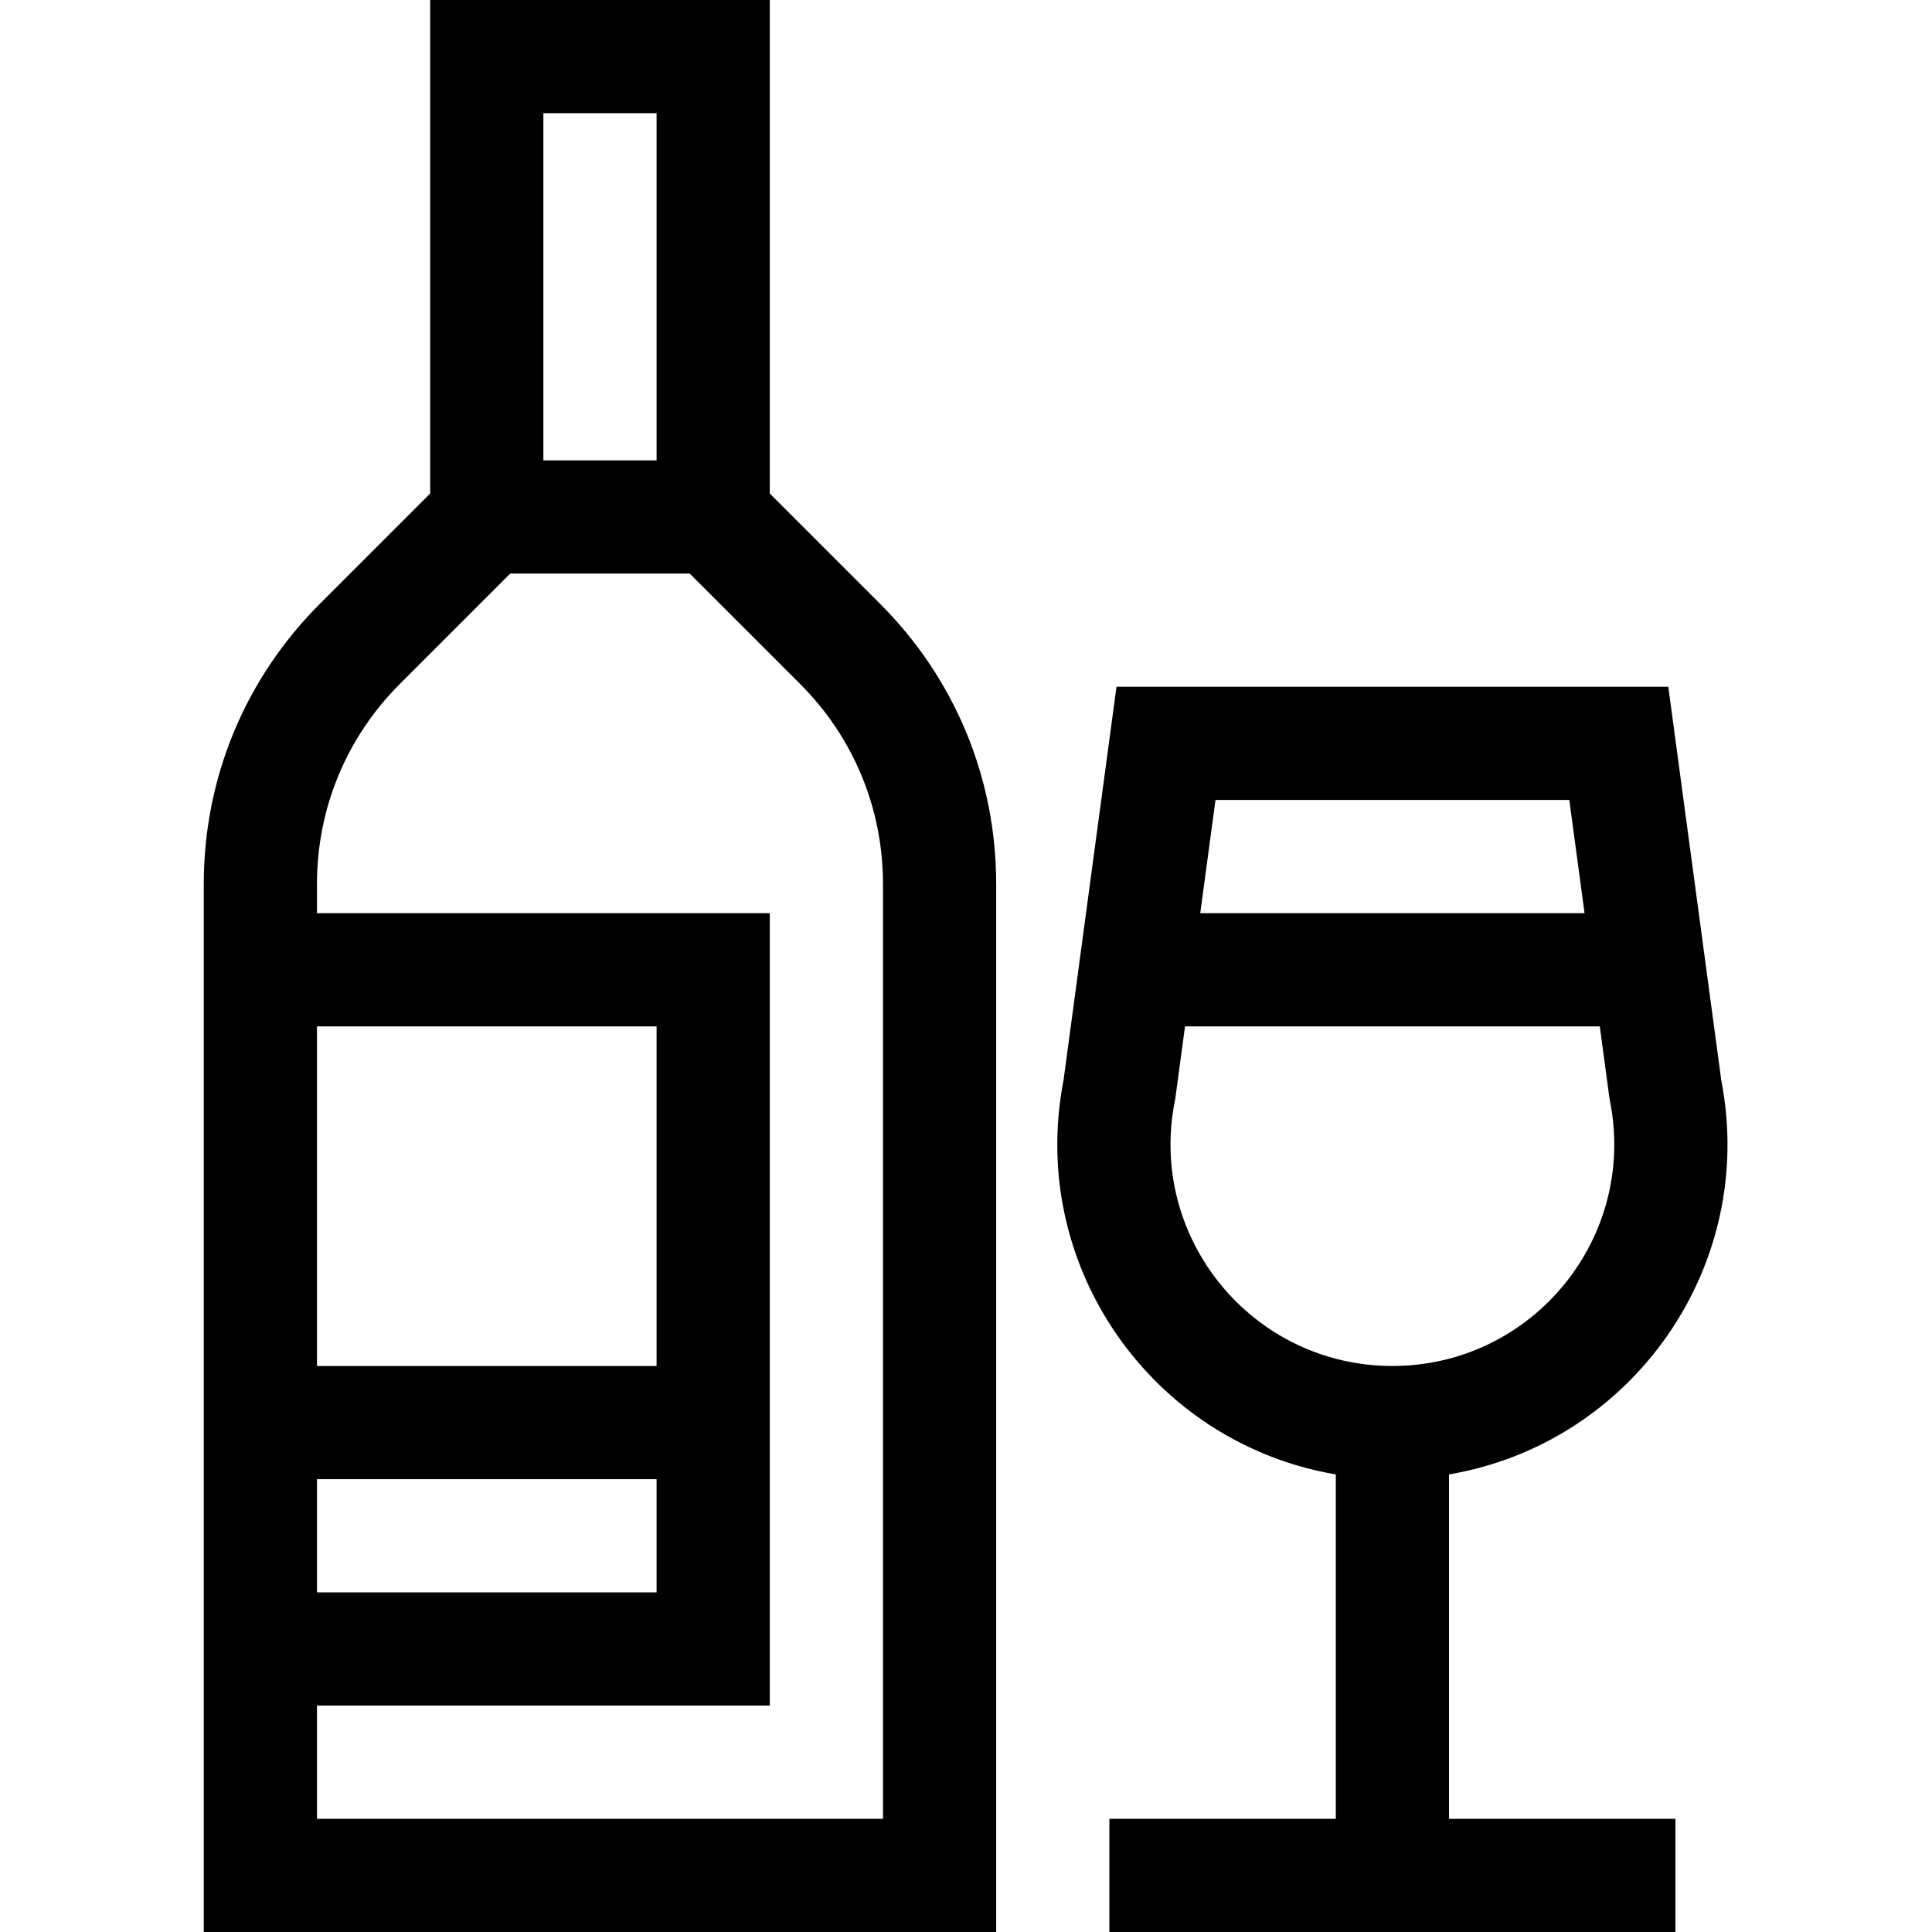
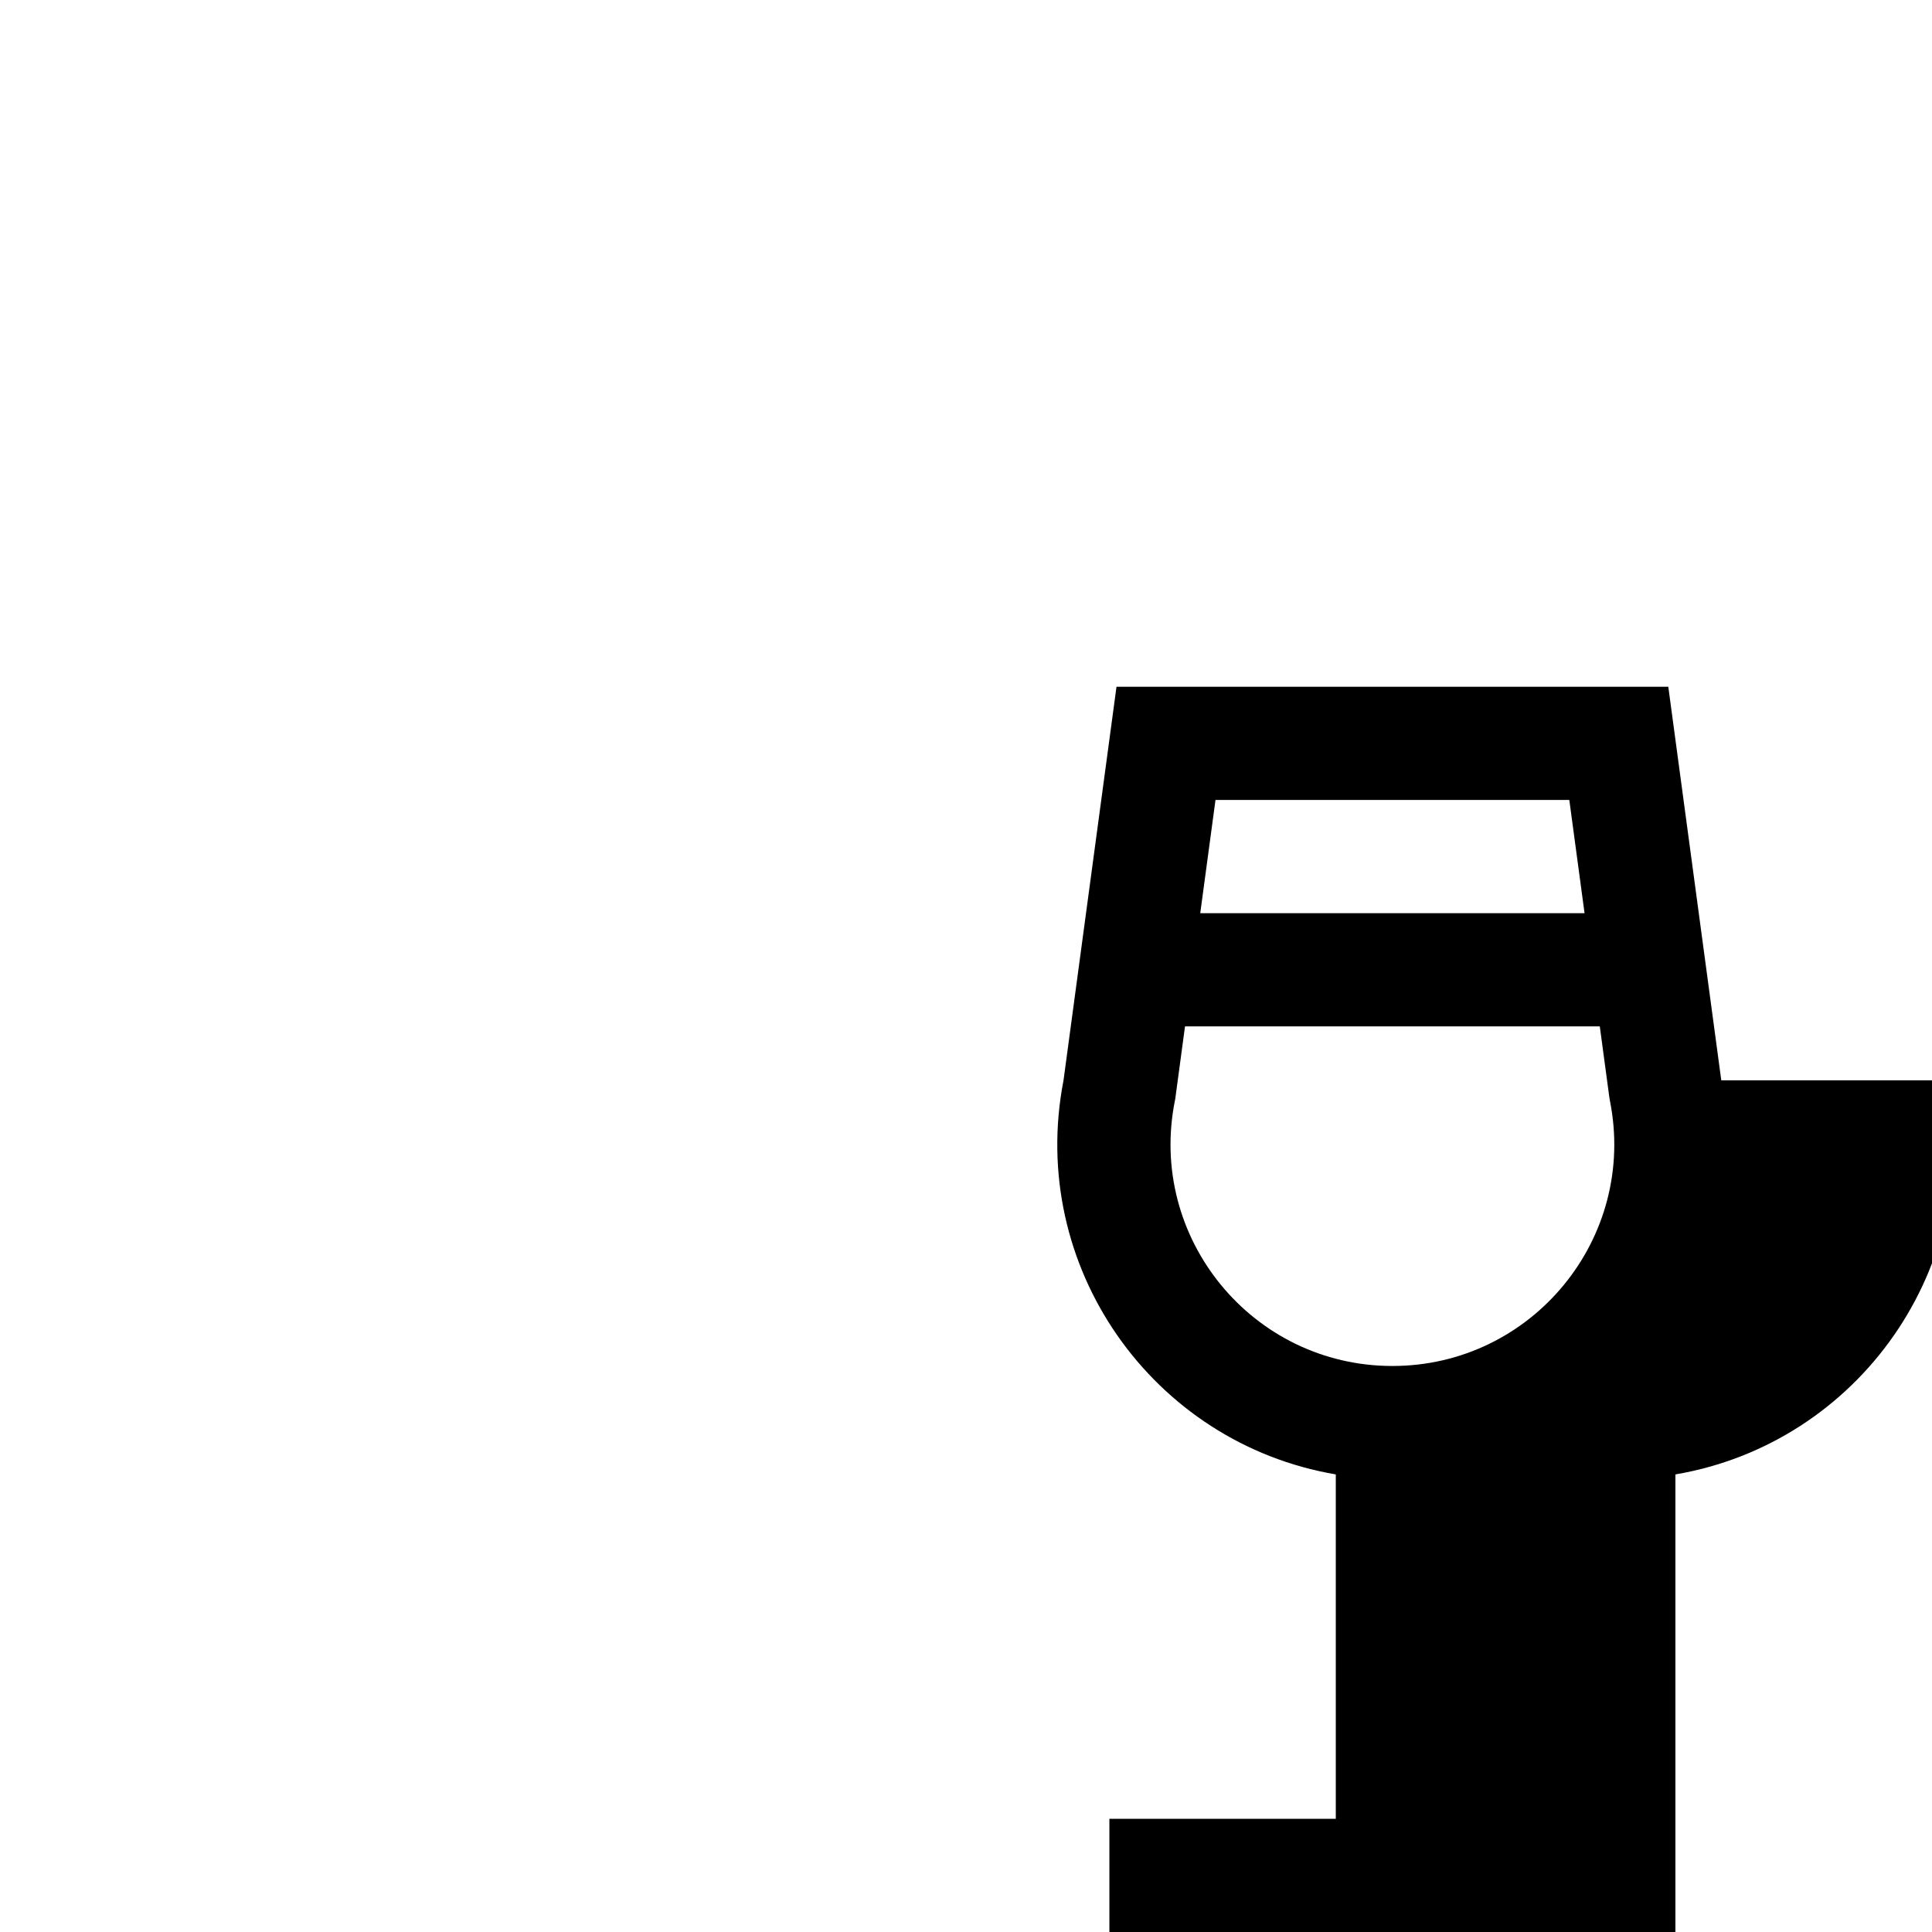
<svg xmlns="http://www.w3.org/2000/svg" height="512pt" viewBox="-54 0 512 512" width="512pt">
-   <path d="m402.156 286.297-14.039-104.297h-146.234l-14.039 104.297c-9.586 49.352 23.609 96.184 72.156 104.438v91.266h-60v30h150v-30h-60v-91.266c48.586-8.262 81.734-55.129 72.156-104.438zm-40.273-74.297 4.039 30h-101.844l4.039-30zm-104.523 79.691.094-.469 2.586-19.223h109.922l2.523 18.75.156.941c7.281 36.41-20.582 70.309-57.641 70.309-37.133 0-64.906-33.973-57.641-70.309zm0 0" />
-   <path d="m60 0v130.785l-29.246 29.246c-19.832 19.832-30.754 46.203-30.754 74.246v277.723h210v-277.723c0-28.043-10.922-54.414-30.754-74.246l-29.246-29.246v-130.785zm30 30h30v92h-30zm-60 362h90v30h-90zm90-30h-90v-90h90zm60-127.723v247.723h-150v-30h120v-210h-120v-7.723c0-20.031 7.801-38.867 21.969-53.031l29.246-29.246h47.57l29.246 29.246c14.168 14.164 21.969 33 21.969 53.031zm0 0" />
+   <path d="m402.156 286.297-14.039-104.297h-146.234l-14.039 104.297c-9.586 49.352 23.609 96.184 72.156 104.438v91.266h-60v30h150v-30v-91.266c48.586-8.262 81.734-55.129 72.156-104.438zm-40.273-74.297 4.039 30h-101.844l4.039-30zm-104.523 79.691.094-.469 2.586-19.223h109.922l2.523 18.75.156.941c7.281 36.41-20.582 70.309-57.641 70.309-37.133 0-64.906-33.973-57.641-70.309zm0 0" />
</svg>